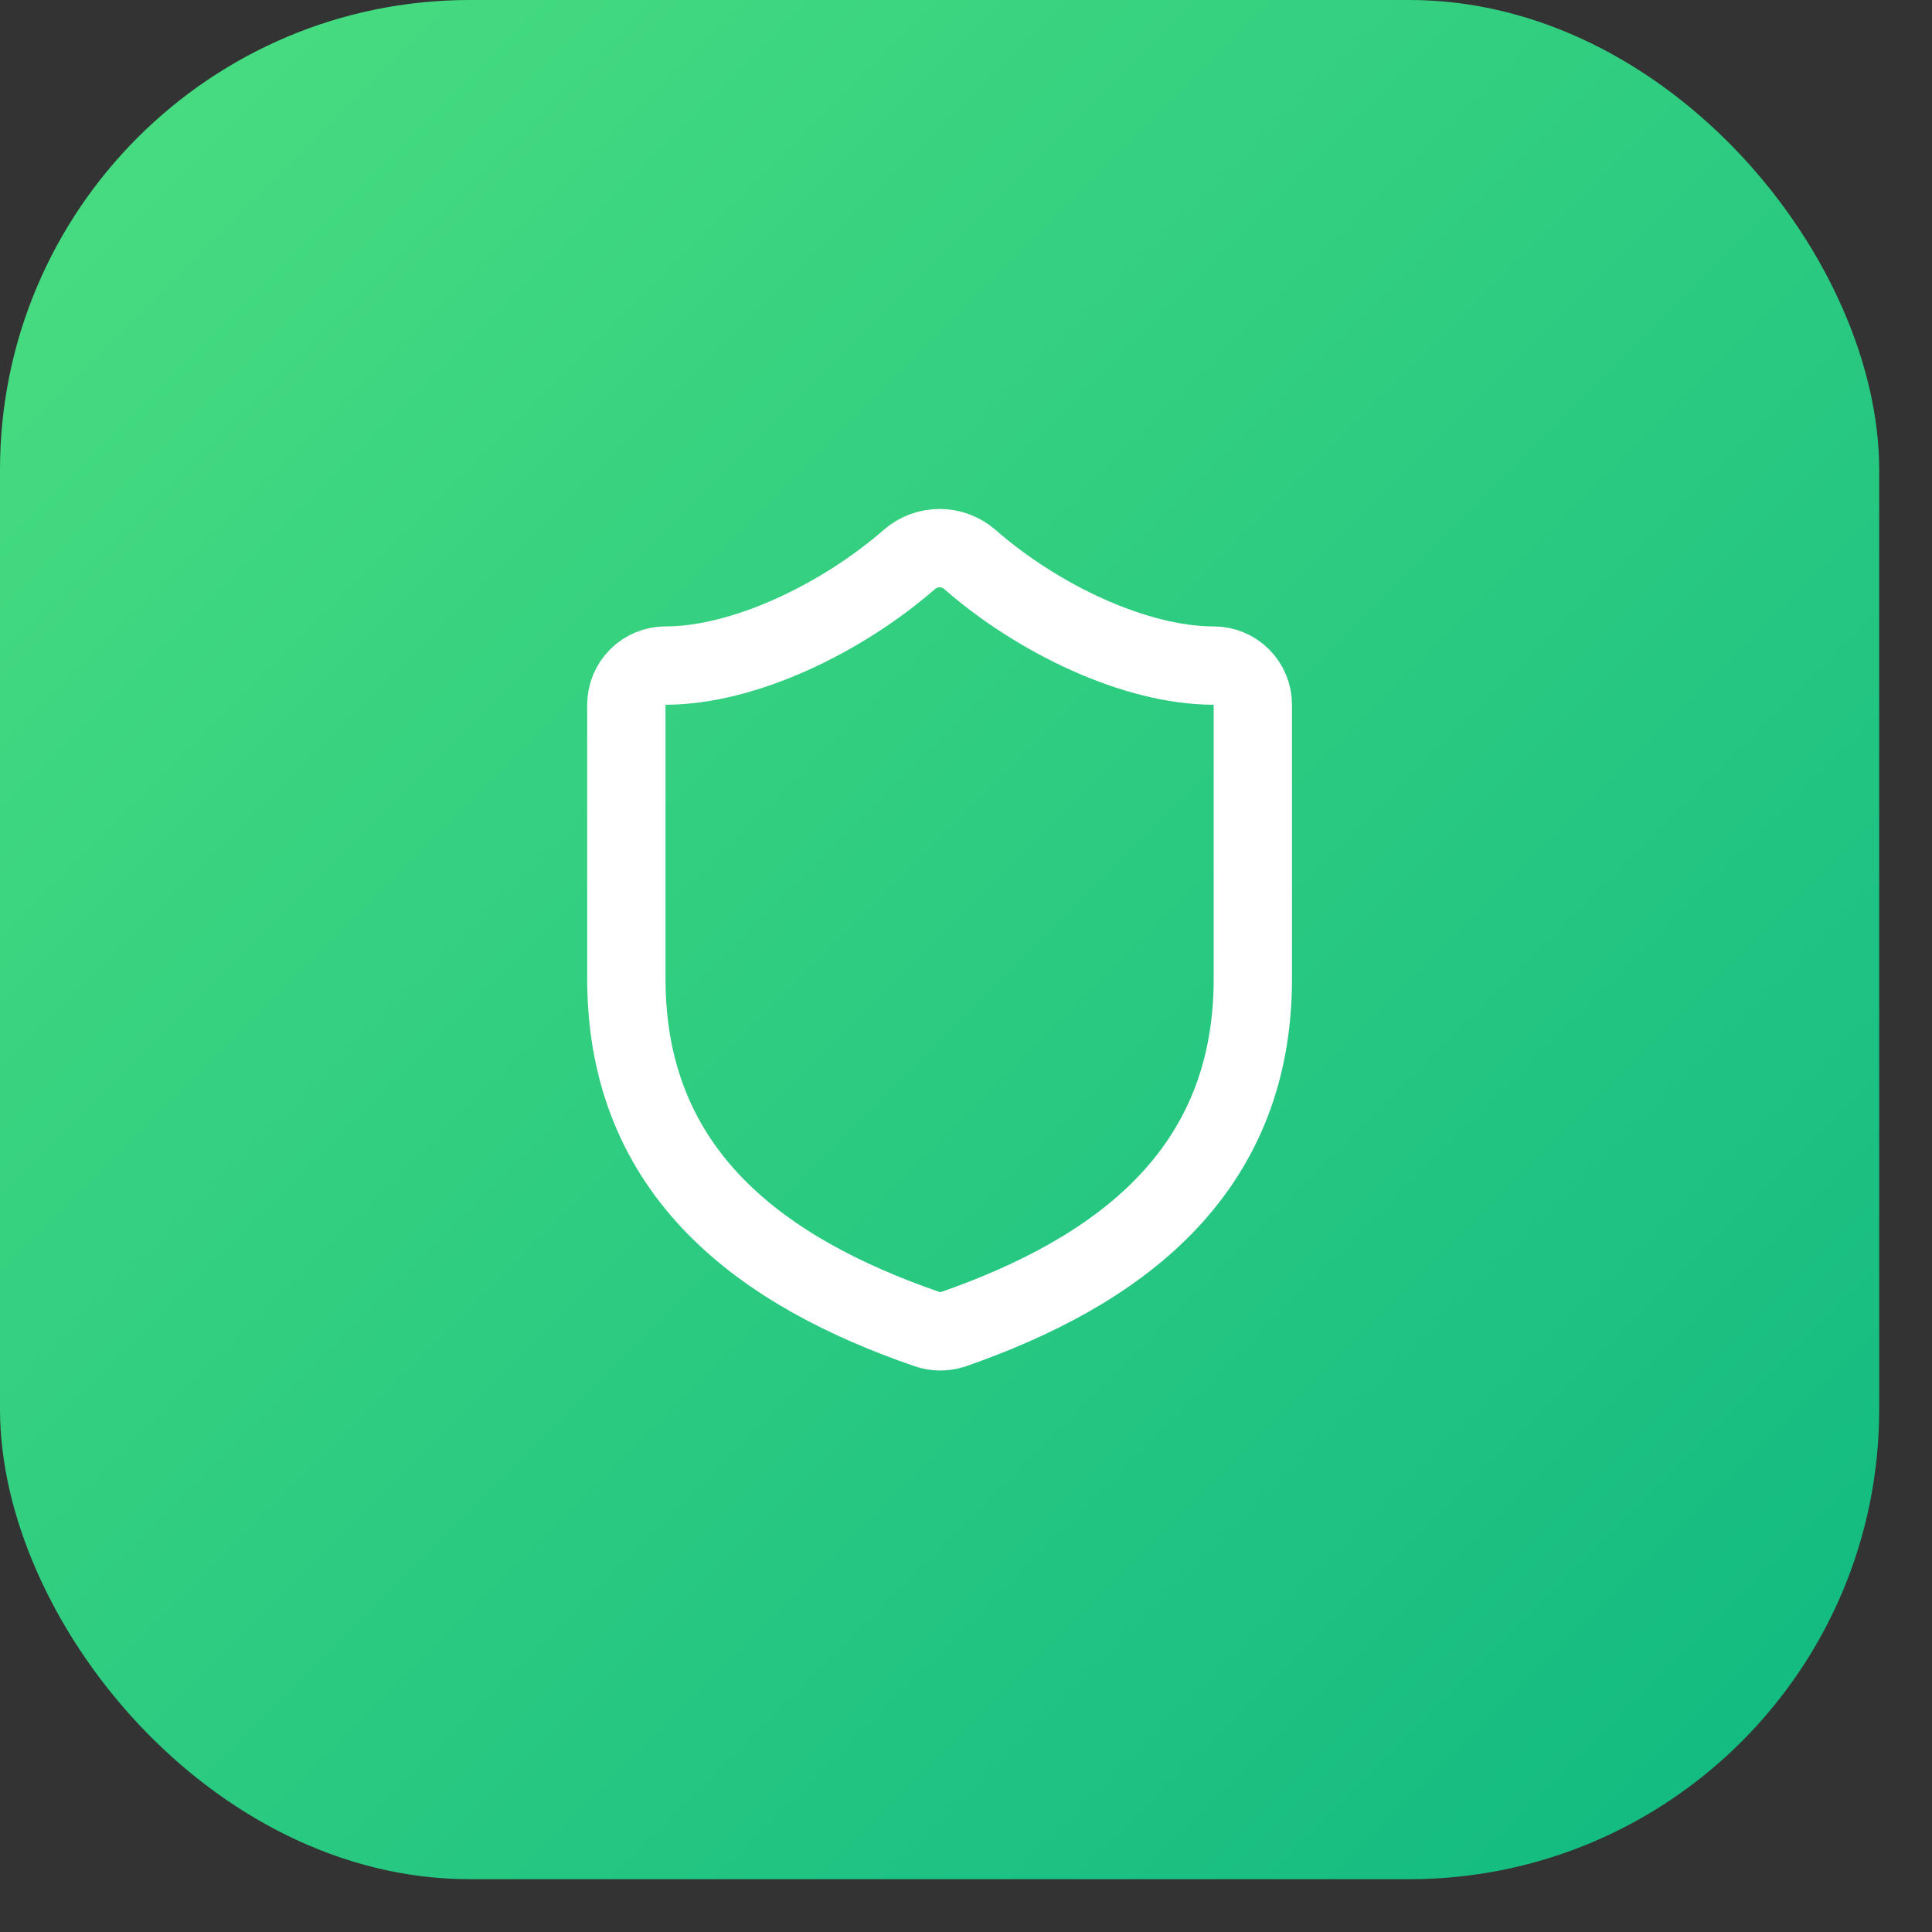
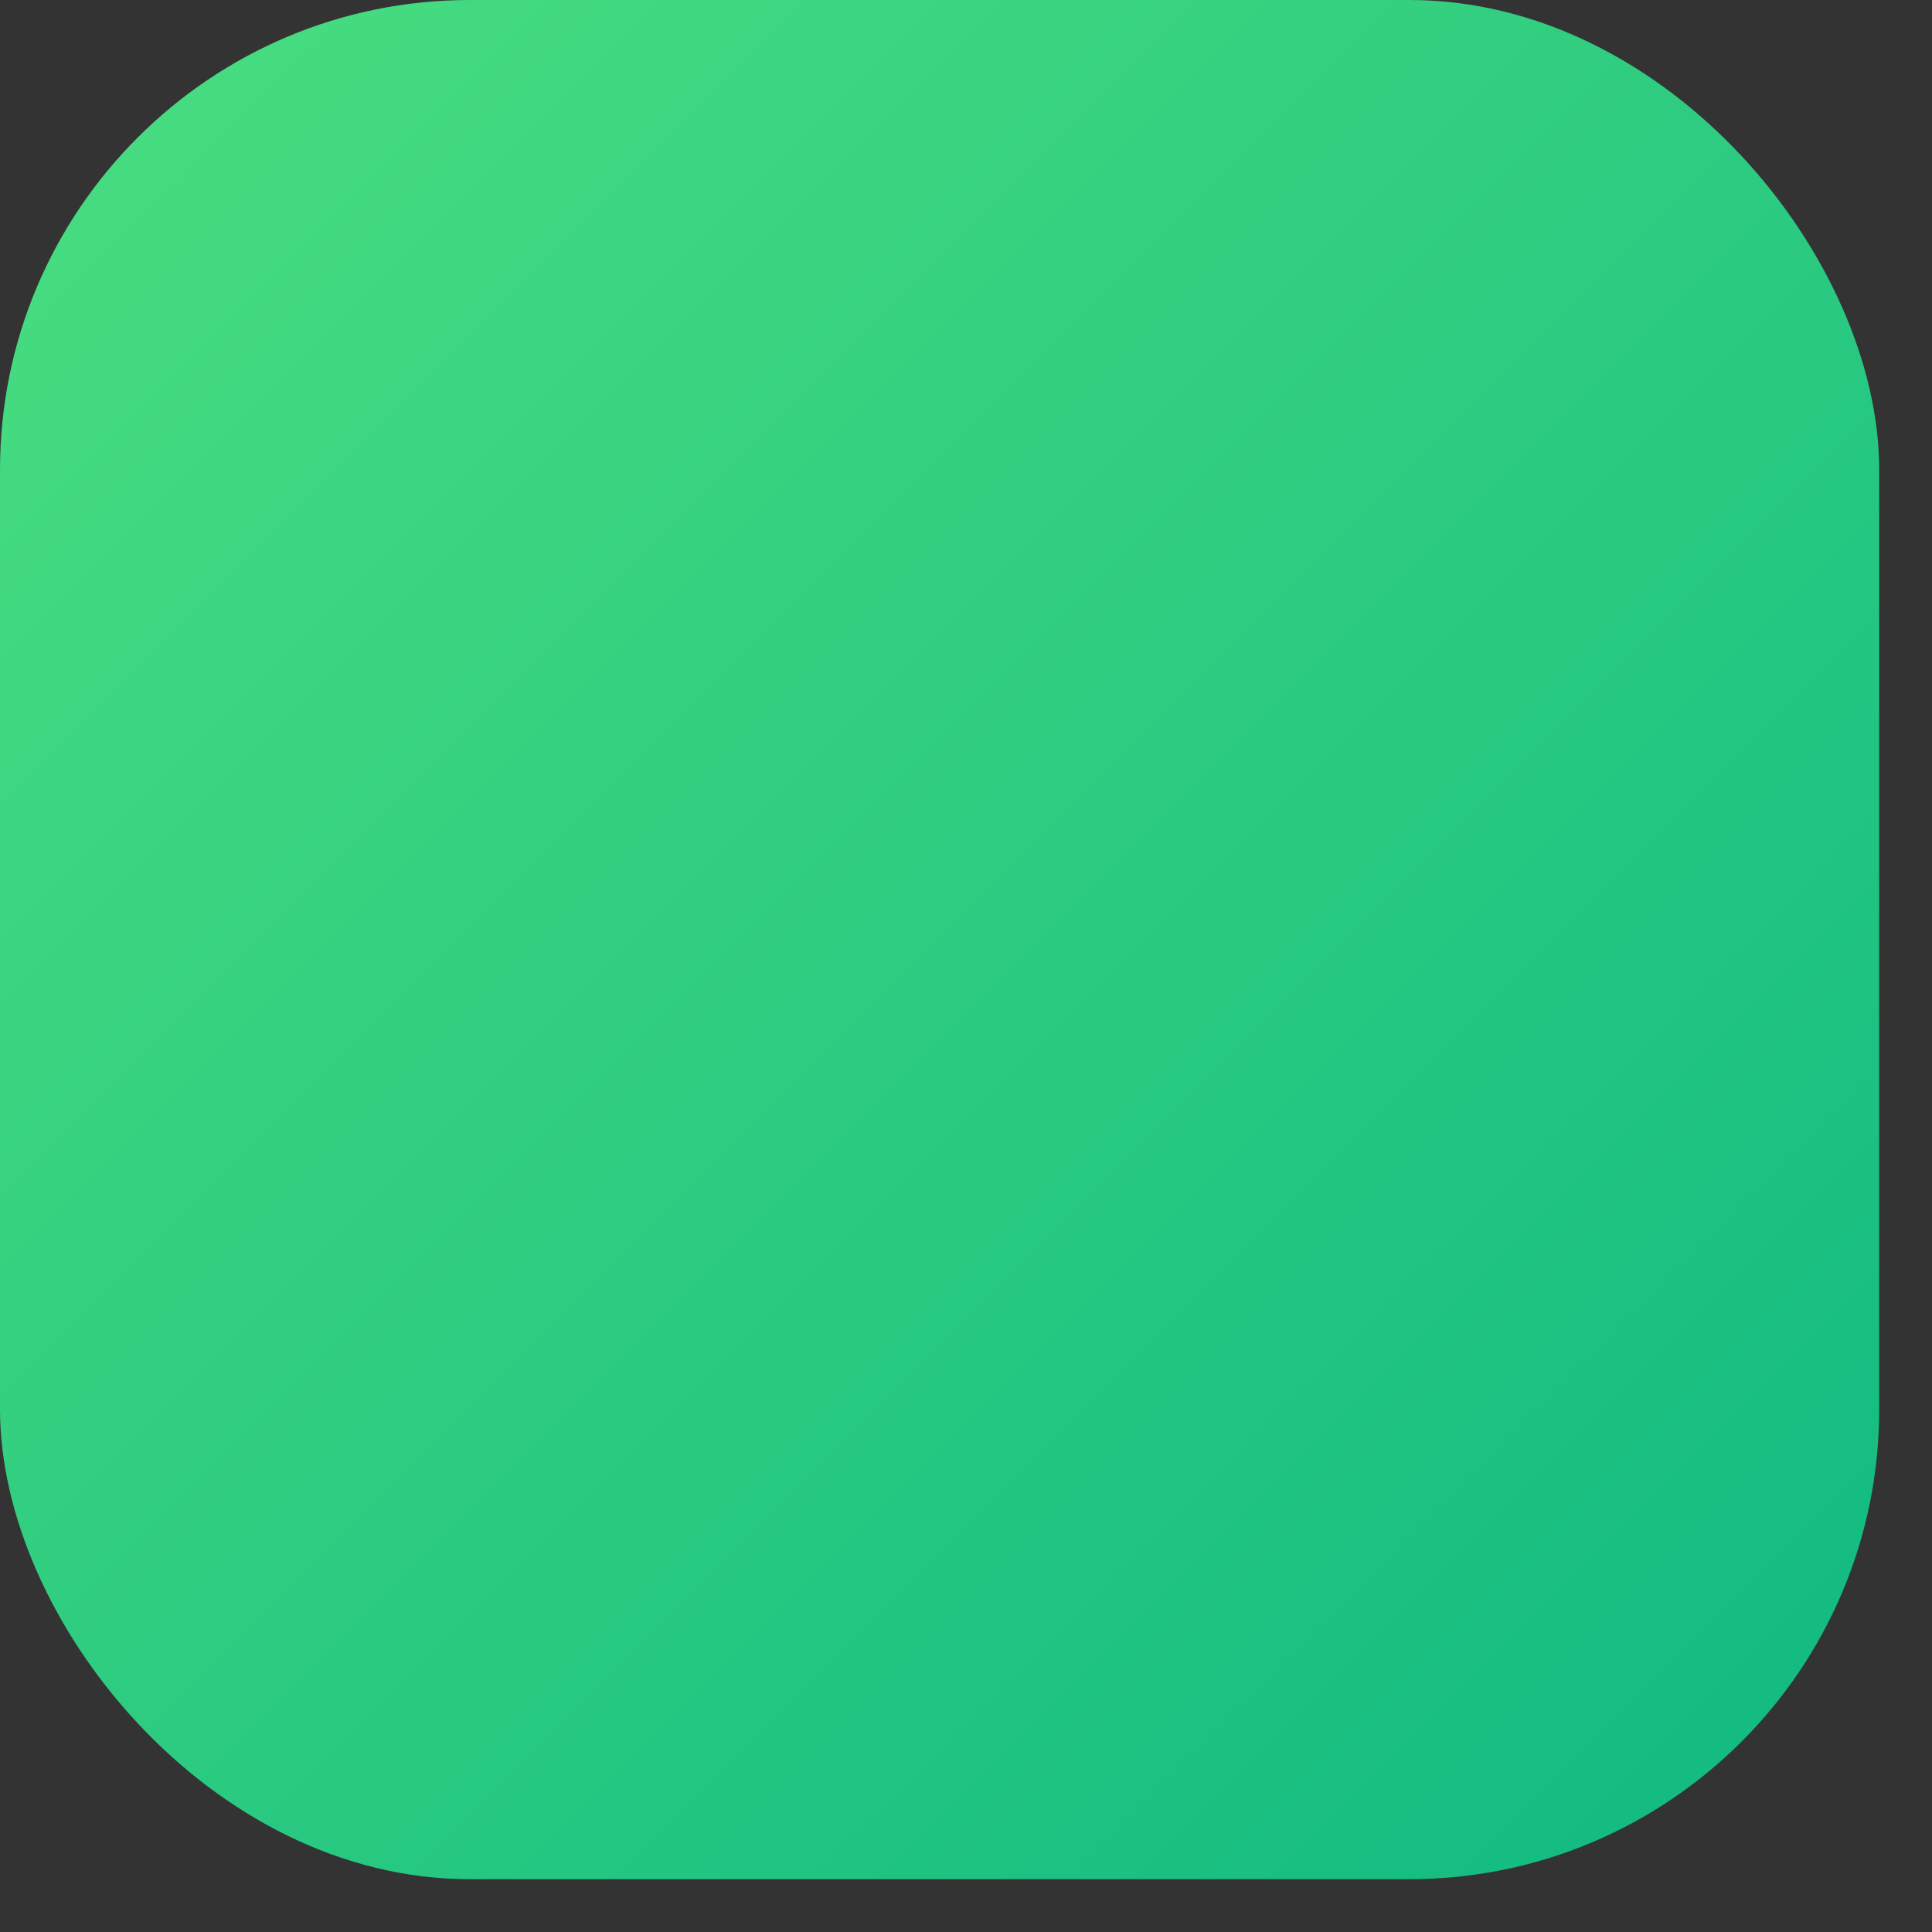
<svg xmlns="http://www.w3.org/2000/svg" width="30" height="30" viewBox="0 0 30 30" fill="none">
  <rect x="0" y="0" width="30" height="30" fill="#333333" stroke="none" />
  <rect width="29.18" height="29.18" rx="7.295" fill="url(#paint0_linear_2421_1652)" />
-   <path d="M19.454 15.2C19.454 18.24 17.326 19.76 14.797 20.642C14.664 20.686 14.52 20.684 14.389 20.636C11.854 19.76 9.726 18.24 9.726 15.2V10.943C9.726 10.782 9.79 10.627 9.904 10.513C10.018 10.399 10.172 10.335 10.334 10.335C11.55 10.335 13.07 9.605 14.128 8.681C14.257 8.571 14.421 8.511 14.59 8.511C14.759 8.511 14.923 8.571 15.052 8.681C16.116 9.612 17.63 10.335 18.846 10.335C19.008 10.335 19.162 10.399 19.276 10.513C19.39 10.627 19.454 10.782 19.454 10.943V15.2Z" stroke="white" stroke-width="1.216" stroke-linecap="round" stroke-linejoin="round" />
  <defs>
    <linearGradient id="paint0_linear_2421_1652" x1="0" y1="0" x2="29.18" y2="29.18" gradientUnits="userSpaceOnUse">
      <stop stop-color="#4ADE80" />
      <stop offset="1" stop-color="#10B981" />
    </linearGradient>
  </defs>
</svg>